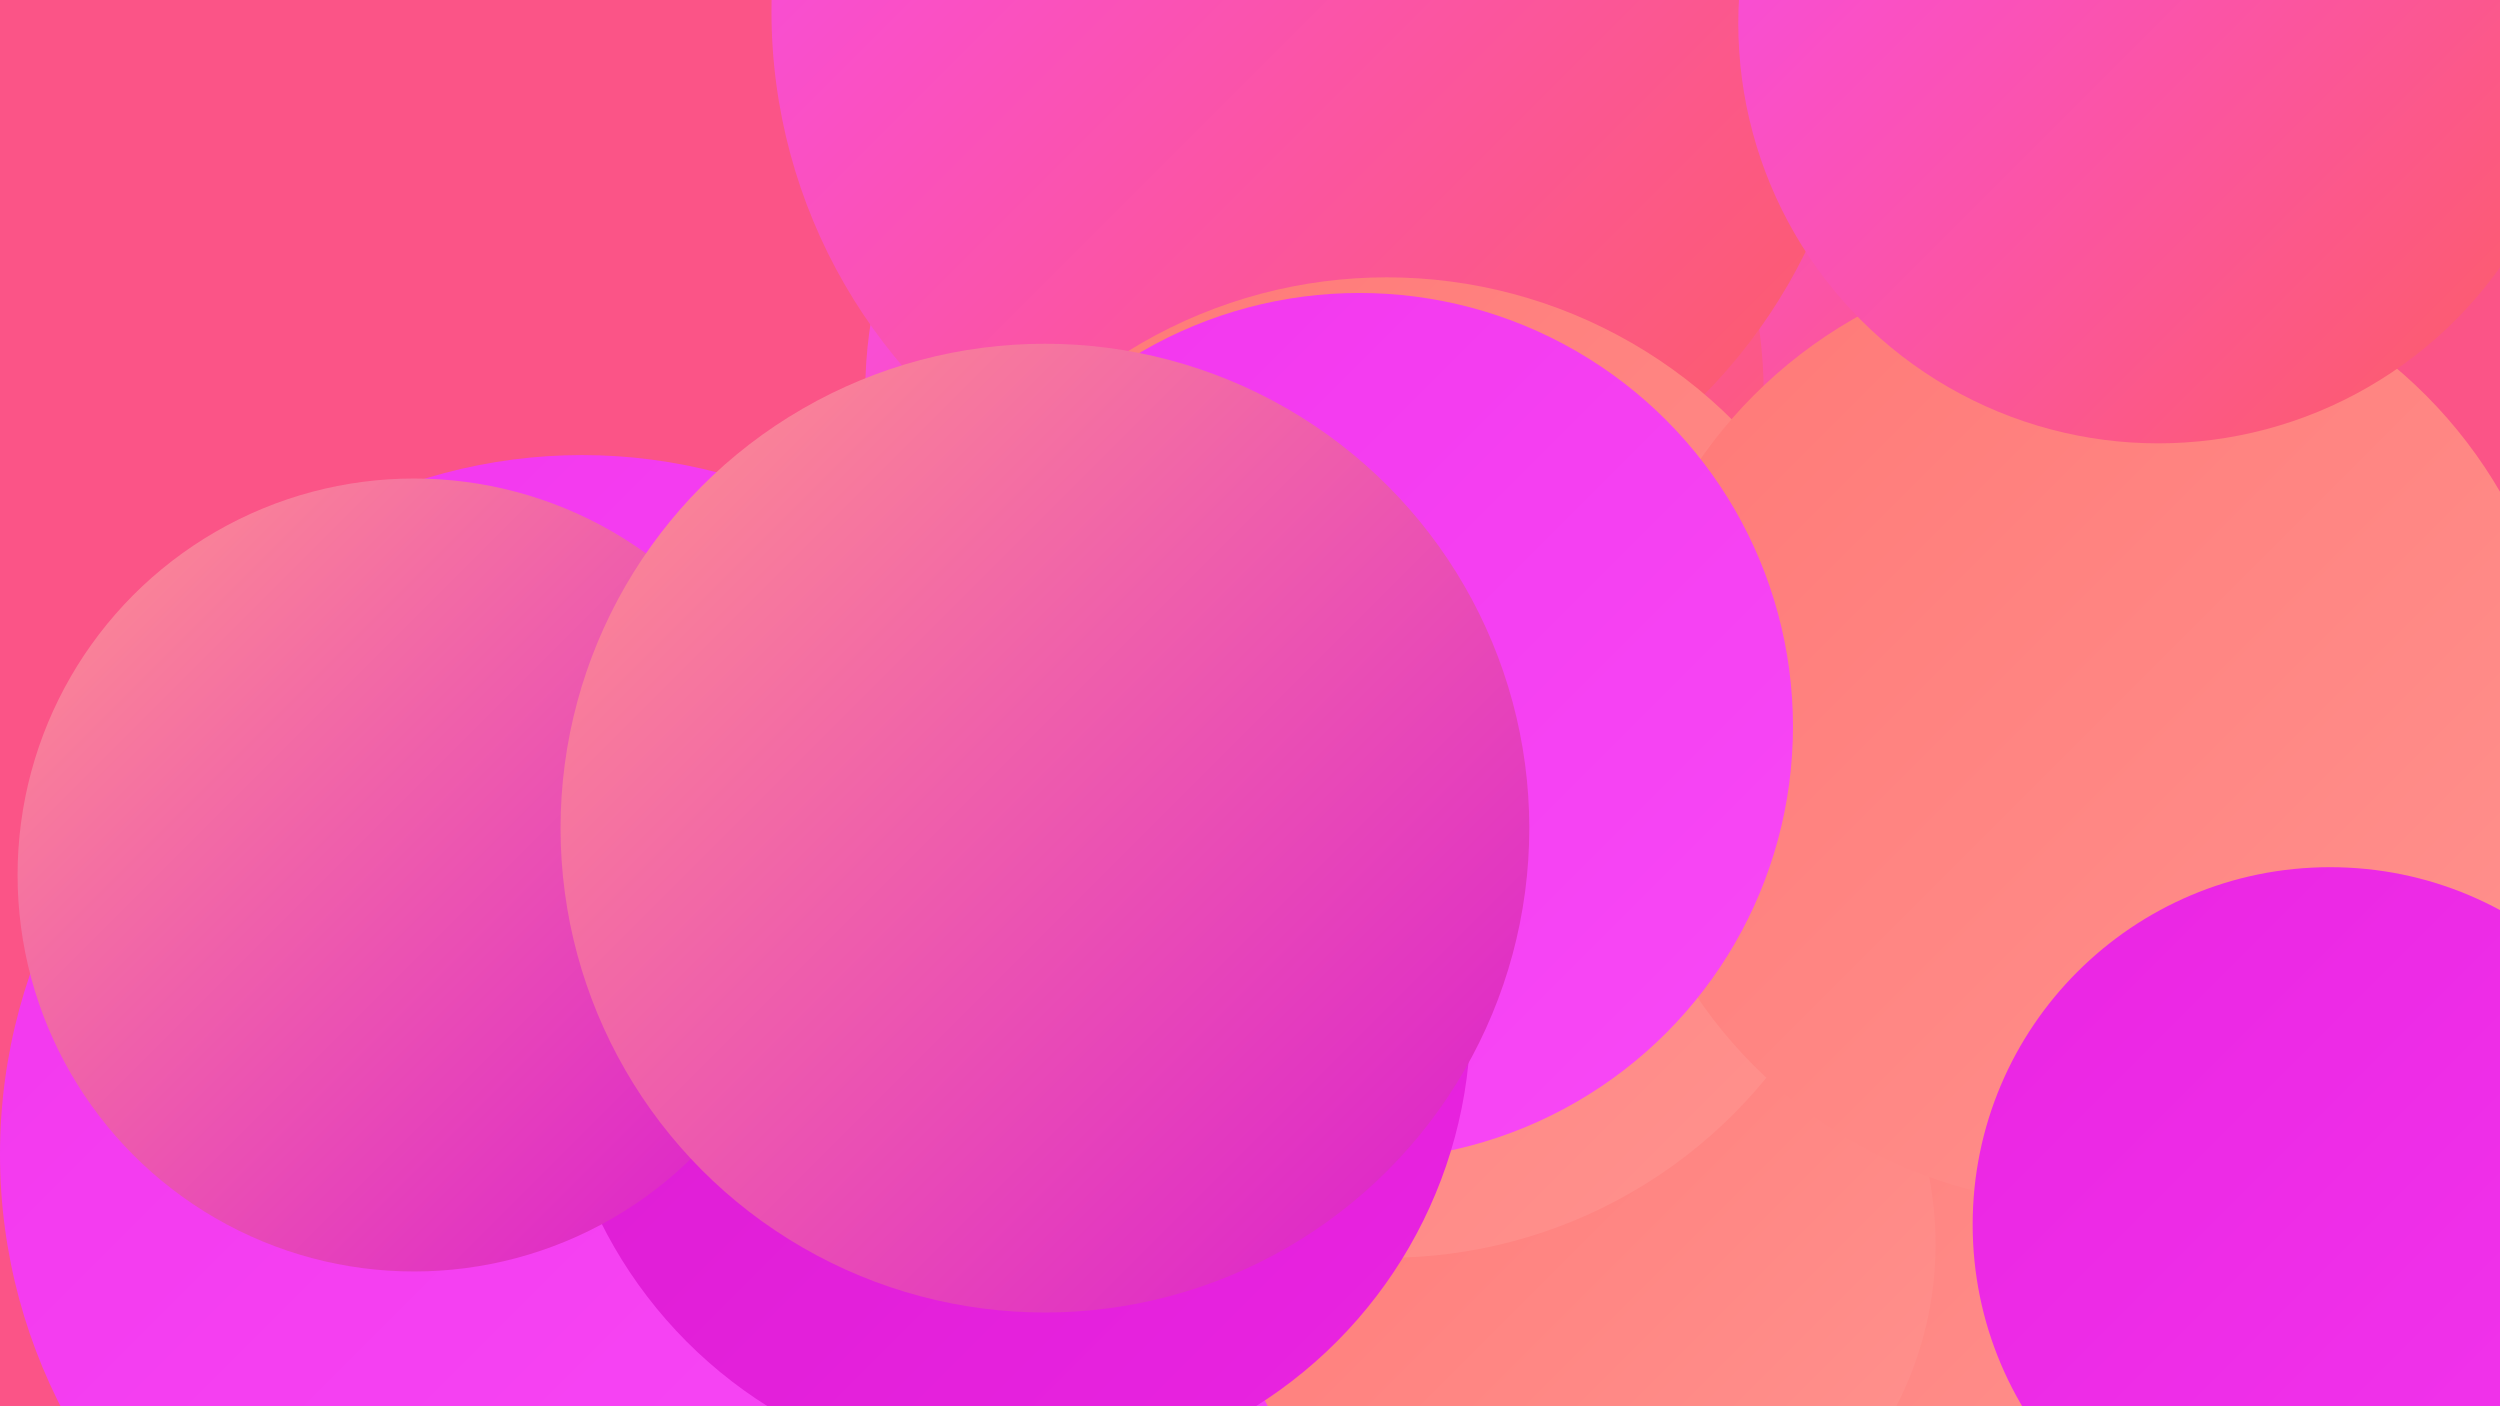
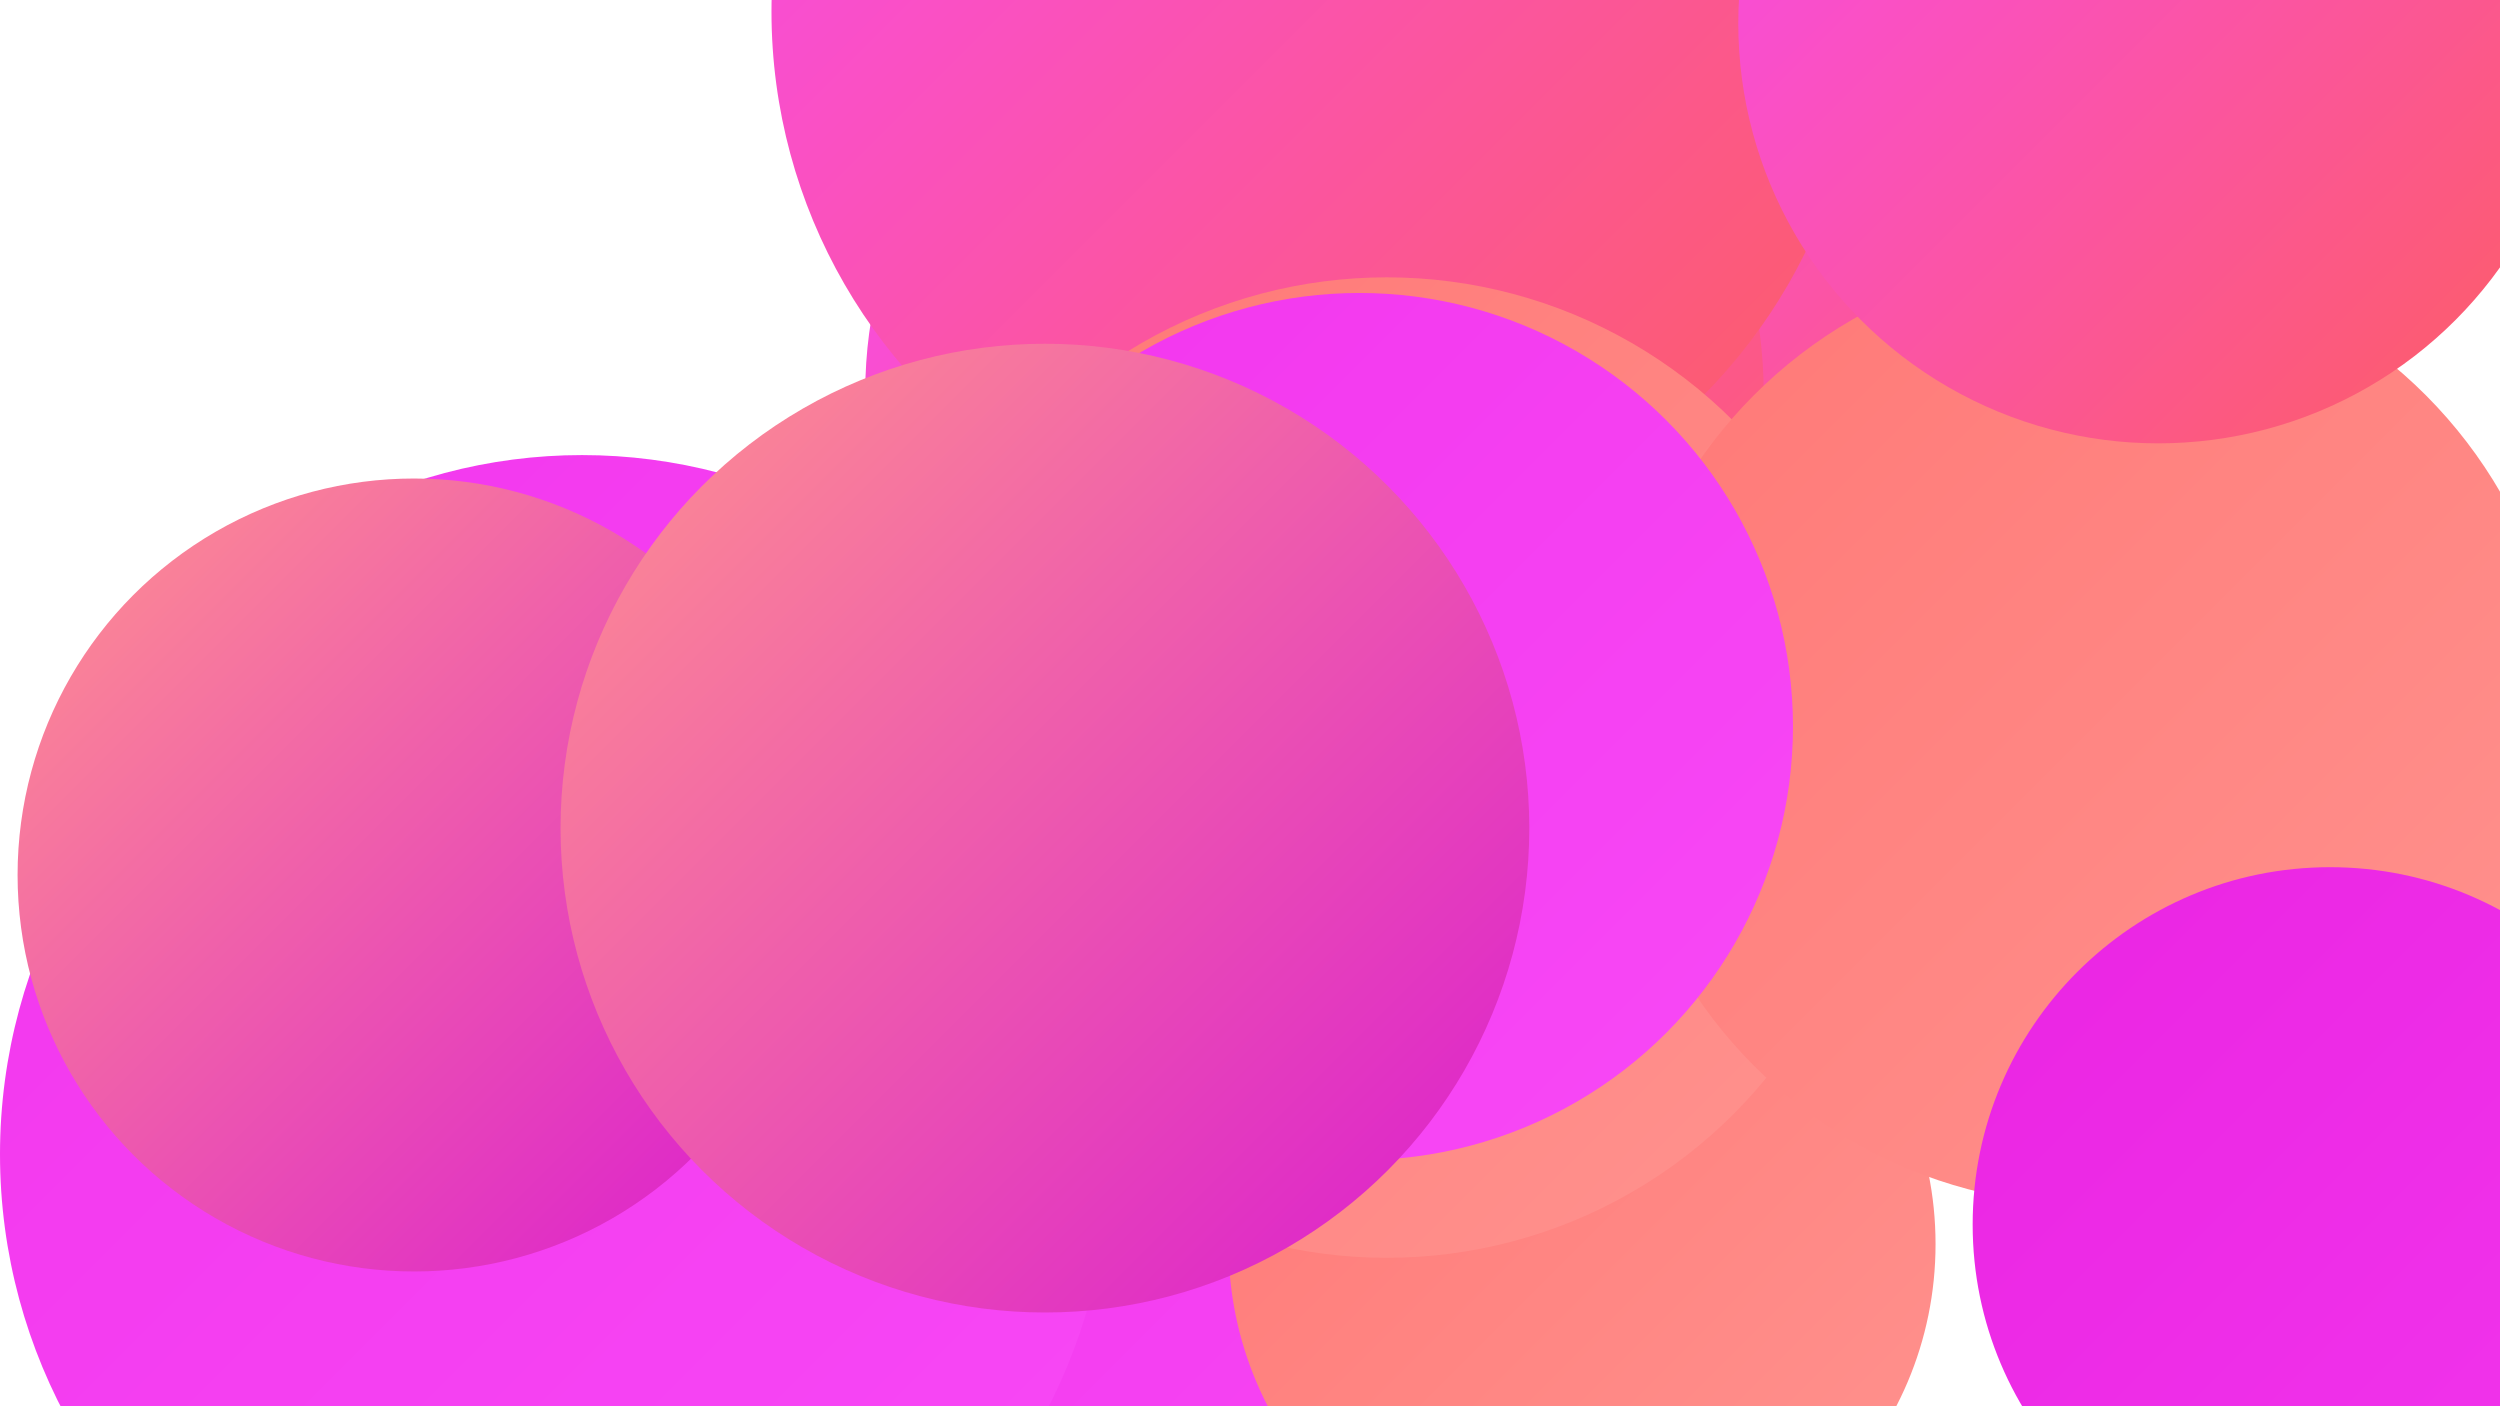
<svg xmlns="http://www.w3.org/2000/svg" width="1280" height="720">
  <defs>
    <linearGradient id="grad0" x1="0%" y1="0%" x2="100%" y2="100%">
      <stop offset="0%" style="stop-color:#da1bd0;stop-opacity:1" />
      <stop offset="100%" style="stop-color:#ea24e2;stop-opacity:1" />
    </linearGradient>
    <linearGradient id="grad1" x1="0%" y1="0%" x2="100%" y2="100%">
      <stop offset="0%" style="stop-color:#ea24e2;stop-opacity:1" />
      <stop offset="100%" style="stop-color:#f236ed;stop-opacity:1" />
    </linearGradient>
    <linearGradient id="grad2" x1="0%" y1="0%" x2="100%" y2="100%">
      <stop offset="0%" style="stop-color:#f236ed;stop-opacity:1" />
      <stop offset="100%" style="stop-color:#f849f6;stop-opacity:1" />
    </linearGradient>
    <linearGradient id="grad3" x1="0%" y1="0%" x2="100%" y2="100%">
      <stop offset="0%" style="stop-color:#f849f6;stop-opacity:1" />
      <stop offset="100%" style="stop-color:#fd5e5e;stop-opacity:1" />
    </linearGradient>
    <linearGradient id="grad4" x1="0%" y1="0%" x2="100%" y2="100%">
      <stop offset="0%" style="stop-color:#fd5e5e;stop-opacity:1" />
      <stop offset="100%" style="stop-color:#ff7876;stop-opacity:1" />
    </linearGradient>
    <linearGradient id="grad5" x1="0%" y1="0%" x2="100%" y2="100%">
      <stop offset="0%" style="stop-color:#ff7876;stop-opacity:1" />
      <stop offset="100%" style="stop-color:#ff938f;stop-opacity:1" />
    </linearGradient>
    <linearGradient id="grad6" x1="0%" y1="0%" x2="100%" y2="100%">
      <stop offset="0%" style="stop-color:#ff938f;stop-opacity:1" />
      <stop offset="100%" style="stop-color:#da1bd0;stop-opacity:1" />
    </linearGradient>
  </defs>
-   <rect width="1280" height="720" fill="#fb5487" />
  <circle cx="859" cy="156" r="276" fill="url(#grad3)" />
  <circle cx="989" cy="72" r="185" fill="url(#grad3)" />
  <circle cx="703" cy="94" r="192" fill="url(#grad4)" />
  <circle cx="673" cy="201" r="230" fill="url(#grad3)" />
-   <circle cx="898" cy="673" r="215" fill="url(#grad5)" />
  <circle cx="667" cy="602" r="233" fill="url(#grad2)" />
  <circle cx="810" cy="637" r="181" fill="url(#grad5)" />
  <circle cx="674" cy="6" r="279" fill="url(#grad3)" />
  <circle cx="710" cy="393" r="251" fill="url(#grad5)" />
  <circle cx="1264" cy="657" r="233" fill="url(#grad5)" />
  <circle cx="1070" cy="374" r="243" fill="url(#grad5)" />
  <circle cx="298" cy="507" r="274" fill="url(#grad2)" />
  <circle cx="696" cy="372" r="222" fill="url(#grad2)" />
  <circle cx="293" cy="554" r="190" fill="url(#grad0)" />
  <circle cx="284" cy="591" r="284" fill="url(#grad2)" />
-   <circle cx="518" cy="521" r="235" fill="url(#grad0)" />
  <circle cx="212" cy="448" r="203" fill="url(#grad6)" />
  <circle cx="535" cy="424" r="248" fill="url(#grad6)" />
  <circle cx="1105" cy="12" r="215" fill="url(#grad3)" />
  <circle cx="1193" cy="627" r="183" fill="url(#grad1)" />
</svg>